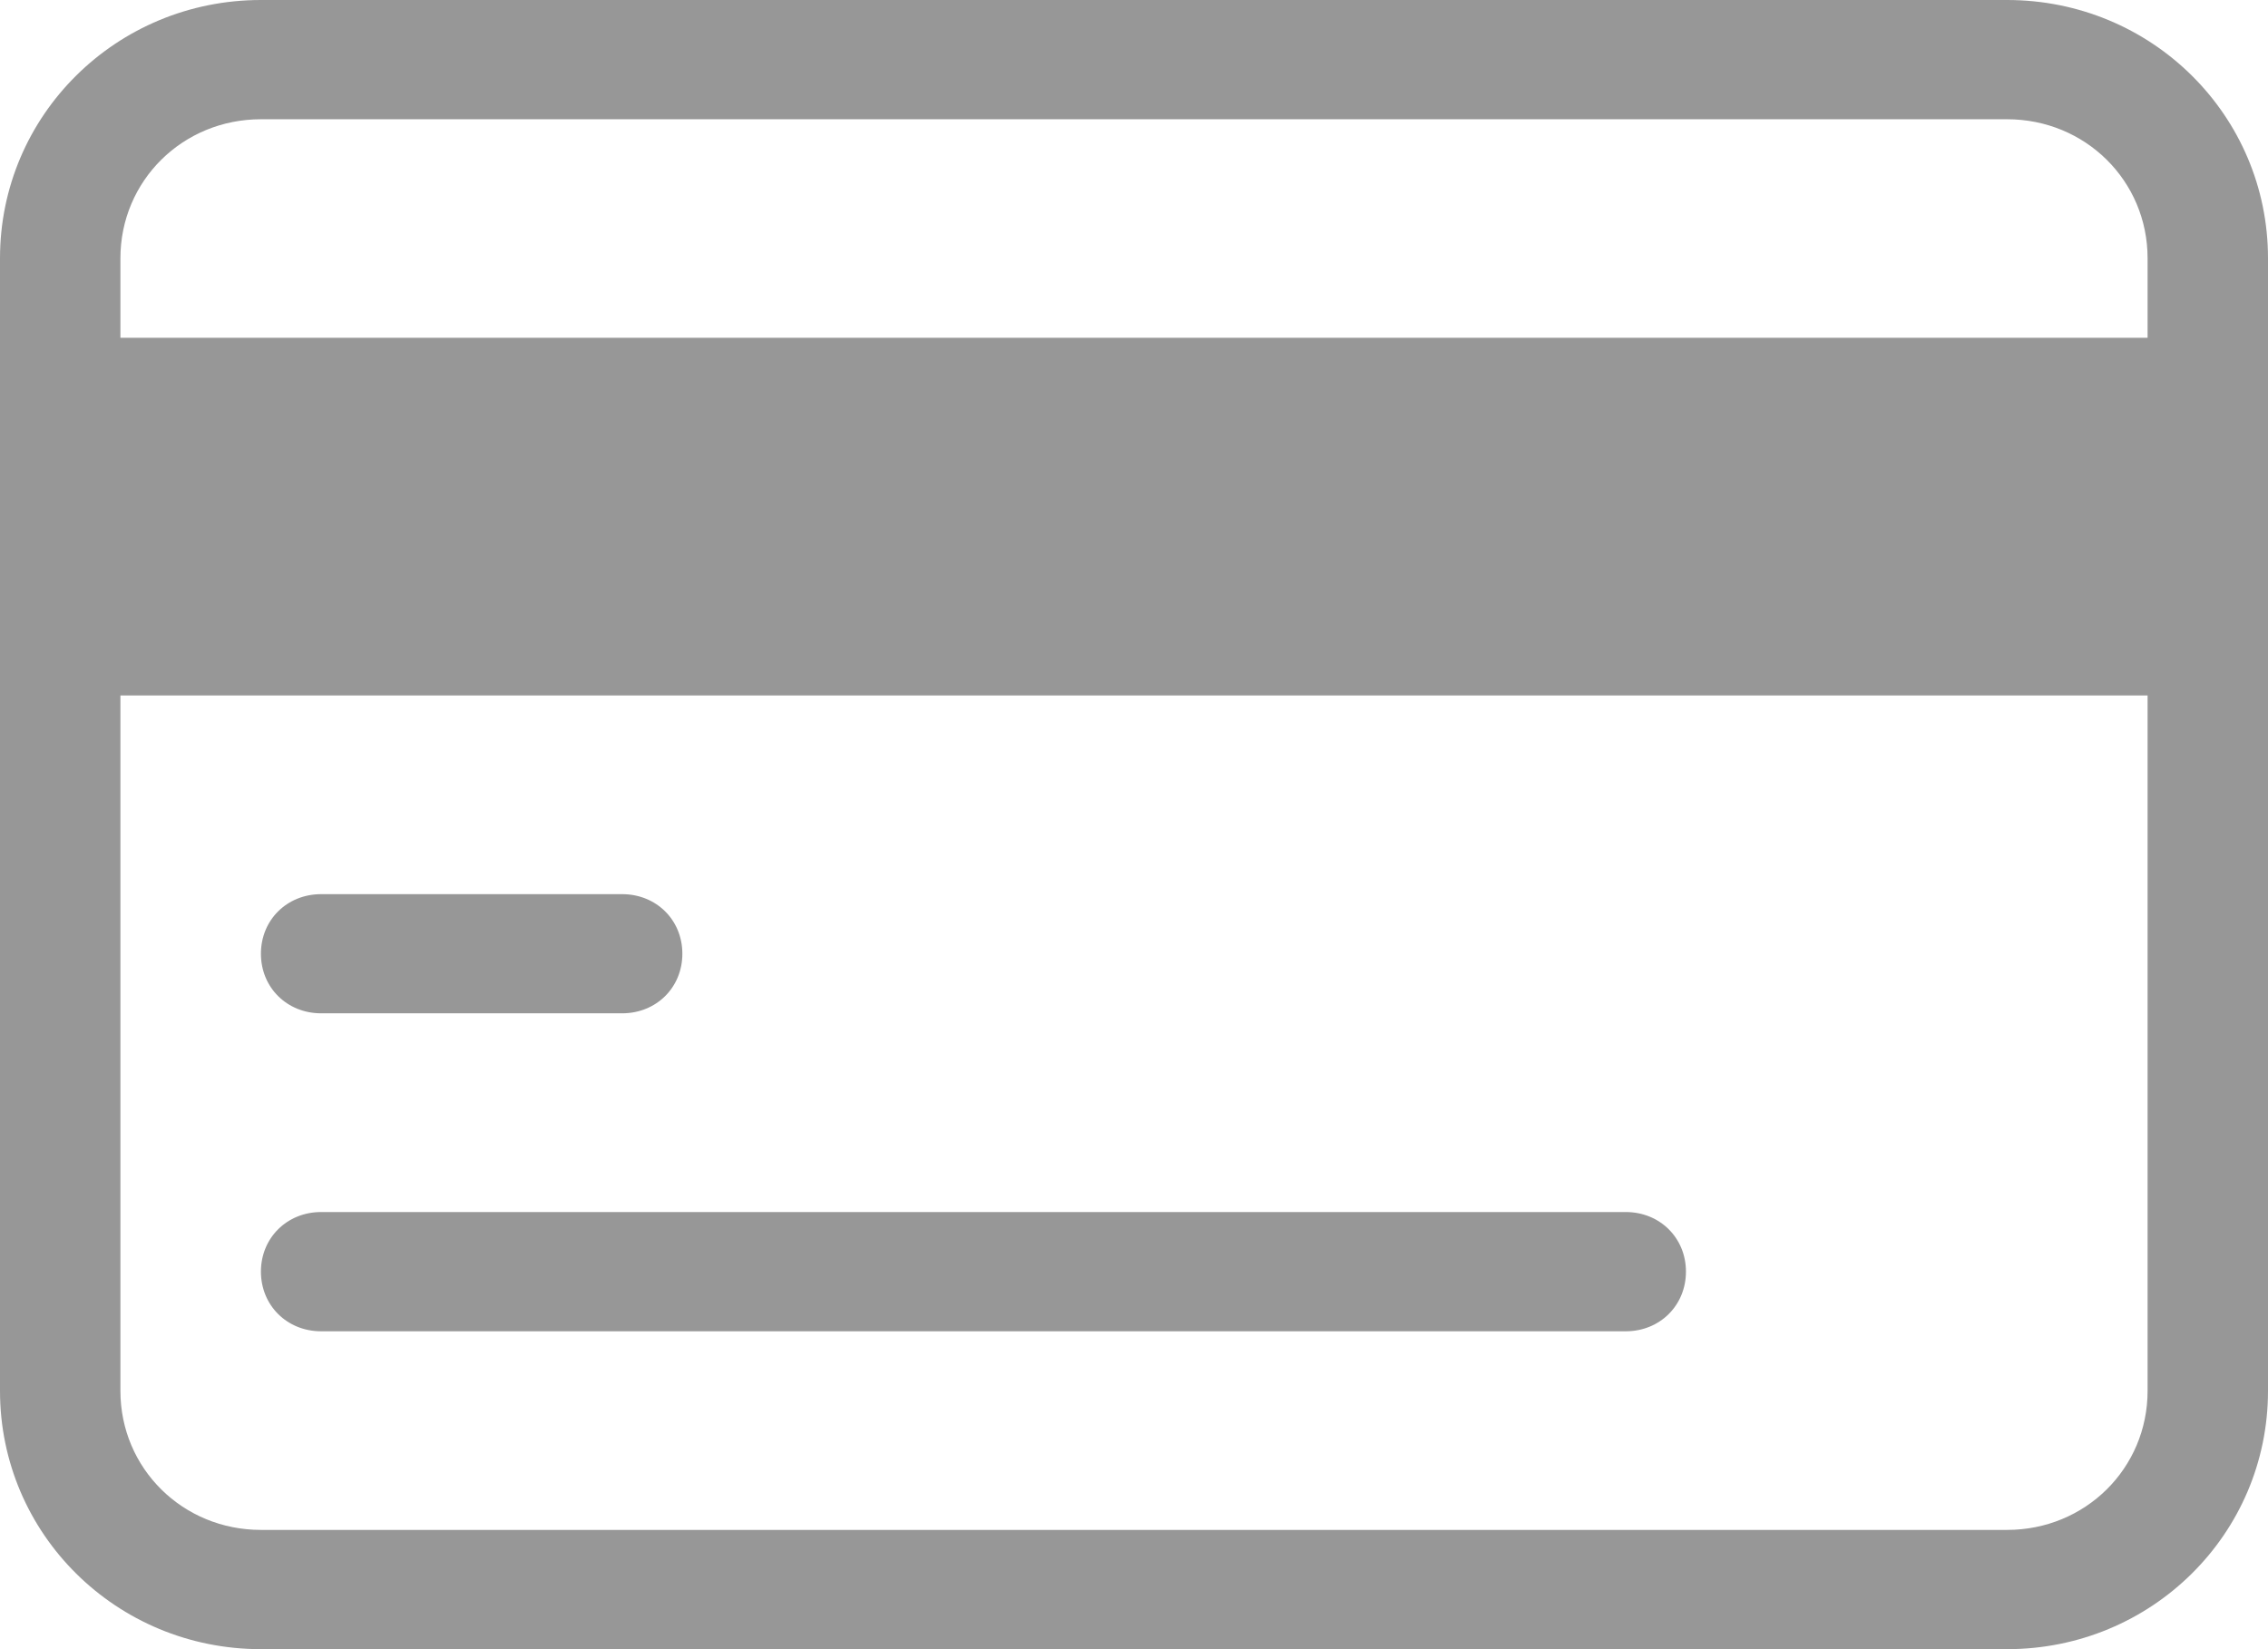
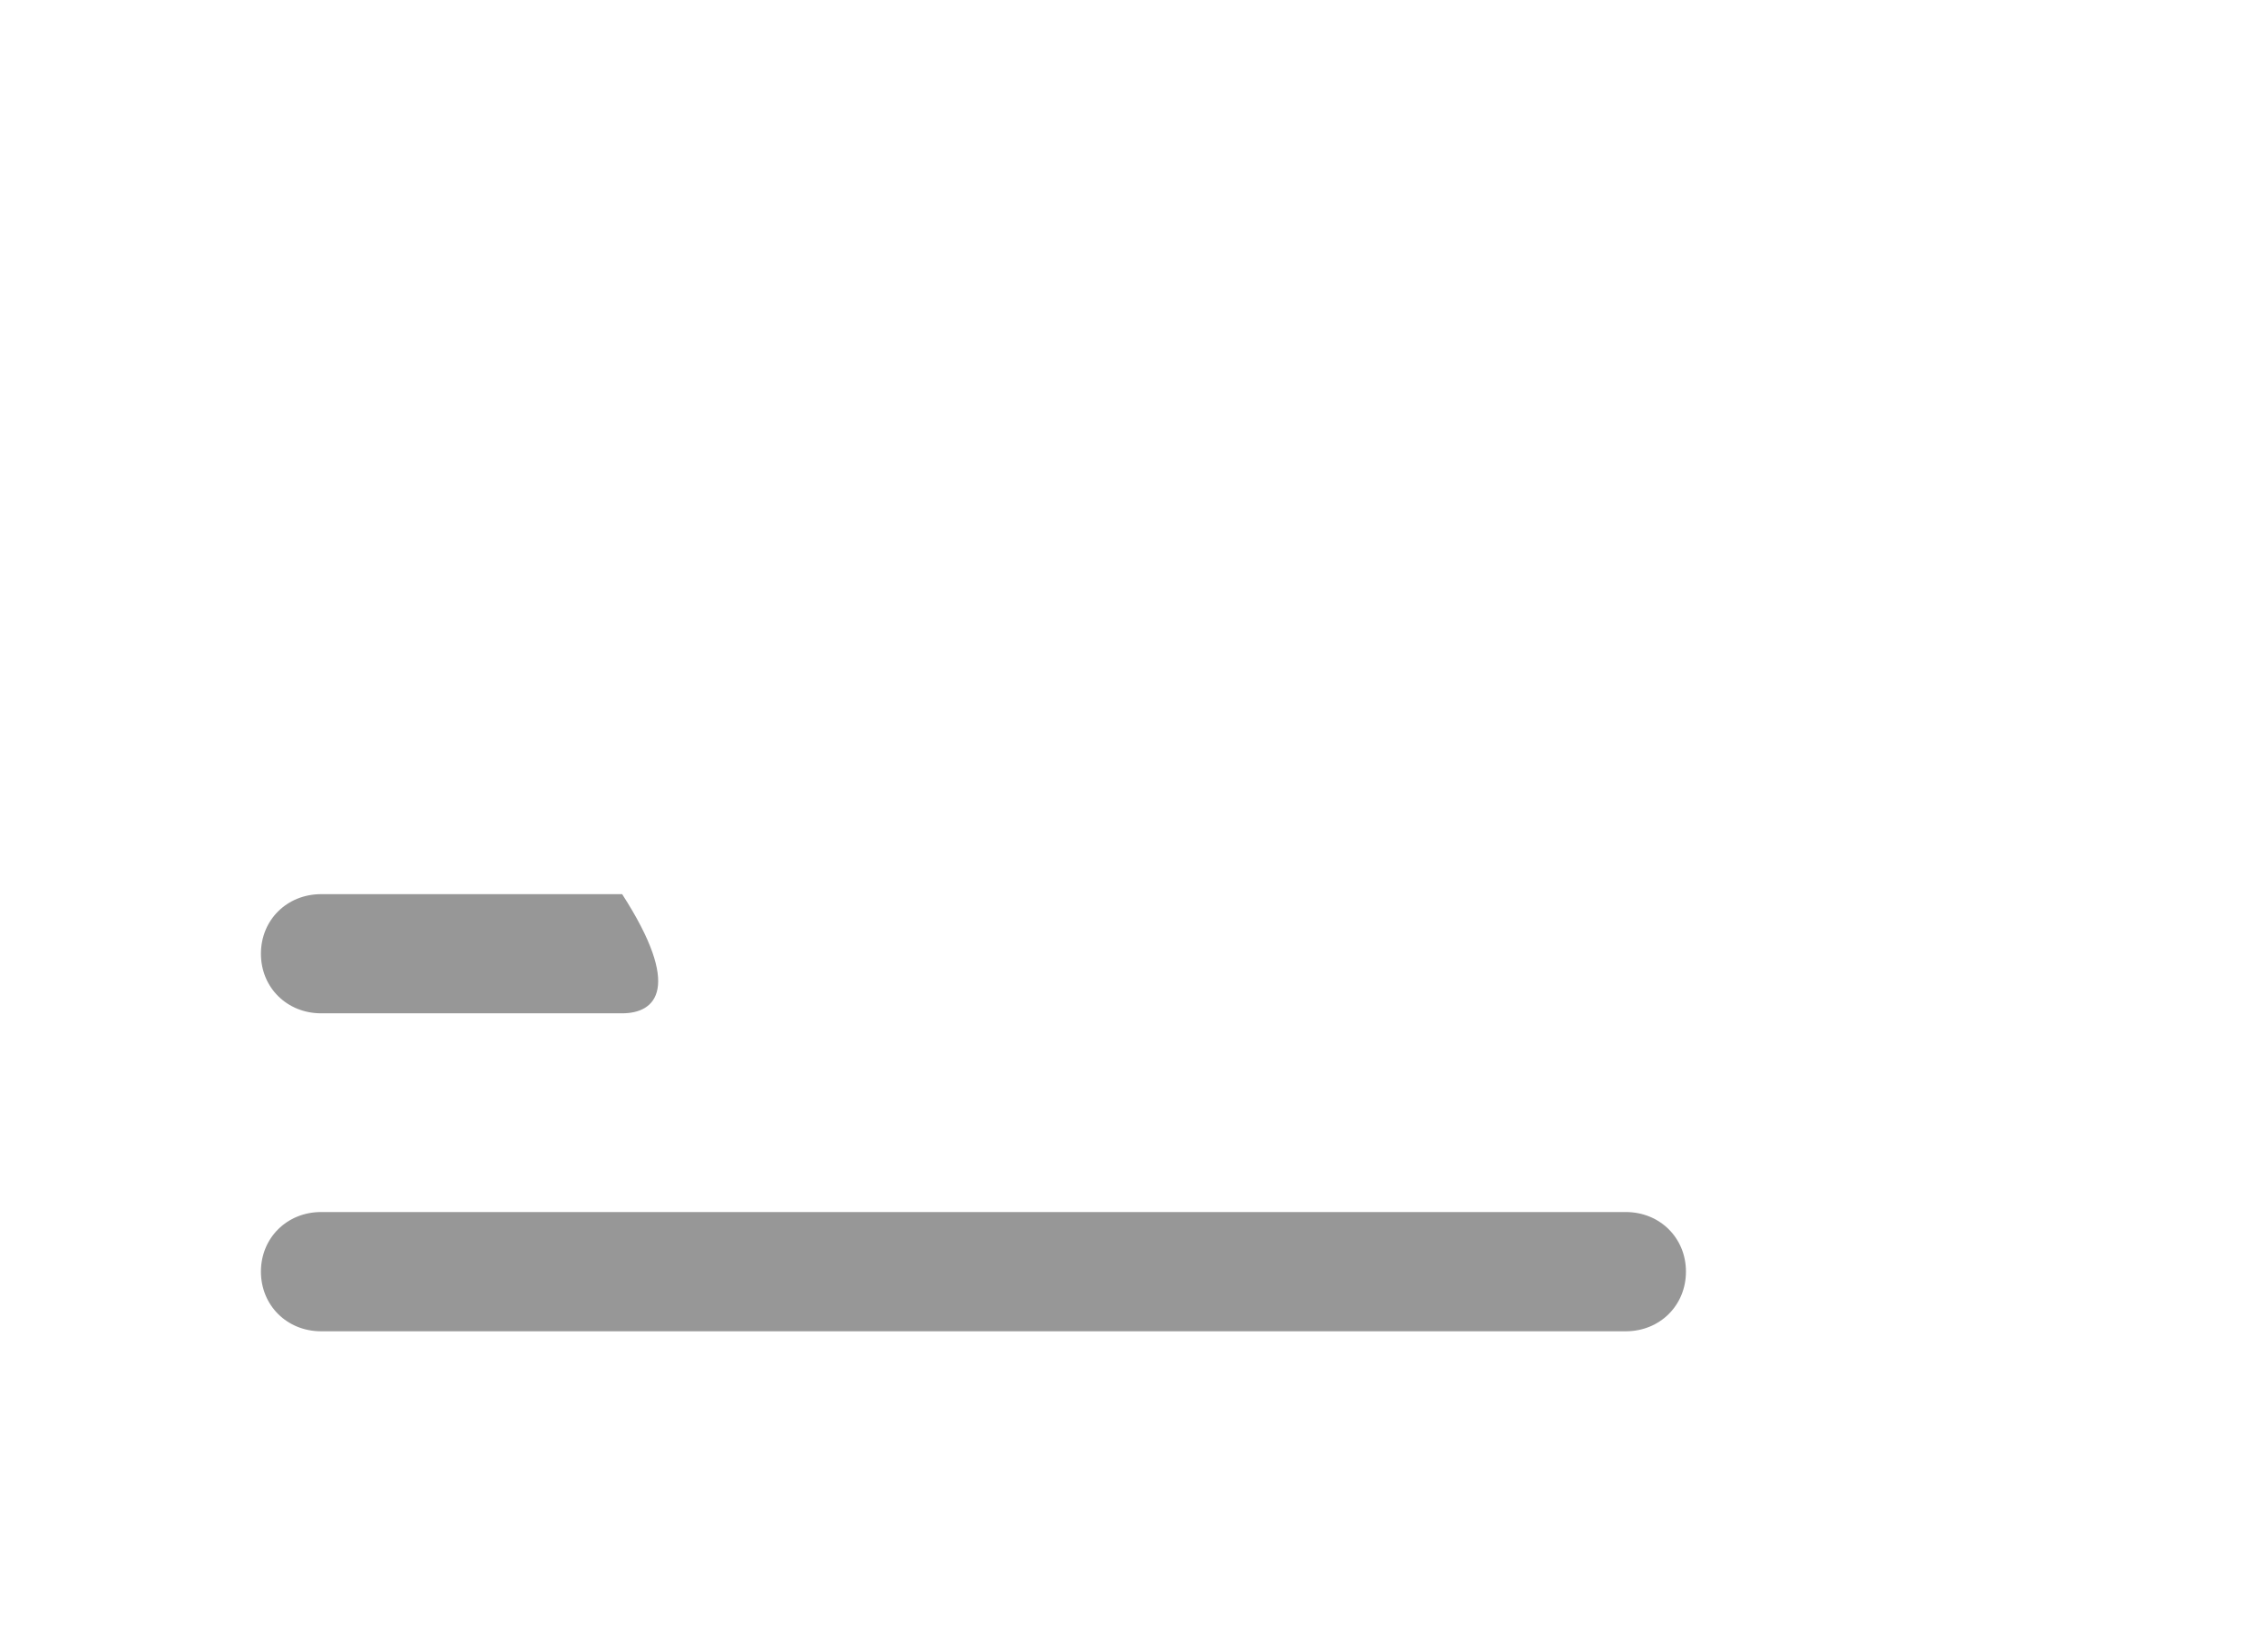
<svg xmlns="http://www.w3.org/2000/svg" width="22" height="16" viewBox="0 0 22 16" fill="none">
-   <path d="M6.035 9.831H3.115C2.784 9.831 2.531 9.581 2.531 9.253C2.531 8.925 2.784 8.675 3.115 8.675H6.035C6.366 8.675 6.619 8.925 6.619 9.253C6.619 9.581 6.366 9.831 6.035 9.831Z" fill="#979797" />
+   <path d="M6.035 9.831H3.115C2.784 9.831 2.531 9.581 2.531 9.253C2.531 8.925 2.784 8.675 3.115 8.675H6.035C6.619 9.581 6.366 9.831 6.035 9.831Z" fill="#979797" />
  <path d="M15.77 12.916H3.115C2.784 12.916 2.531 12.665 2.531 12.337C2.531 12.01 2.784 11.759 3.115 11.759H15.77C16.101 11.759 16.354 12.01 16.354 12.337C16.354 12.665 16.101 12.916 15.77 12.916Z" fill="#979797" />
-   <path d="M19.469 0L2.531 0C1.129 0 0 1.118 0 2.506L0 13.494C0 14.882 1.129 16 2.531 16H19.469C20.871 16 22 14.882 22 13.494V2.506C22 1.118 20.871 0 19.469 0ZM2.531 1.157L19.469 1.157C20.228 1.157 20.832 1.754 20.832 2.506V3.277L1.168 3.277V2.506C1.168 1.754 1.772 1.157 2.531 1.157ZM19.469 14.843H2.531C1.772 14.843 1.168 14.246 1.168 13.494L1.168 6.747L20.832 6.747V13.494C20.832 14.246 20.228 14.843 19.469 14.843Z" fill="#979797" />
</svg>